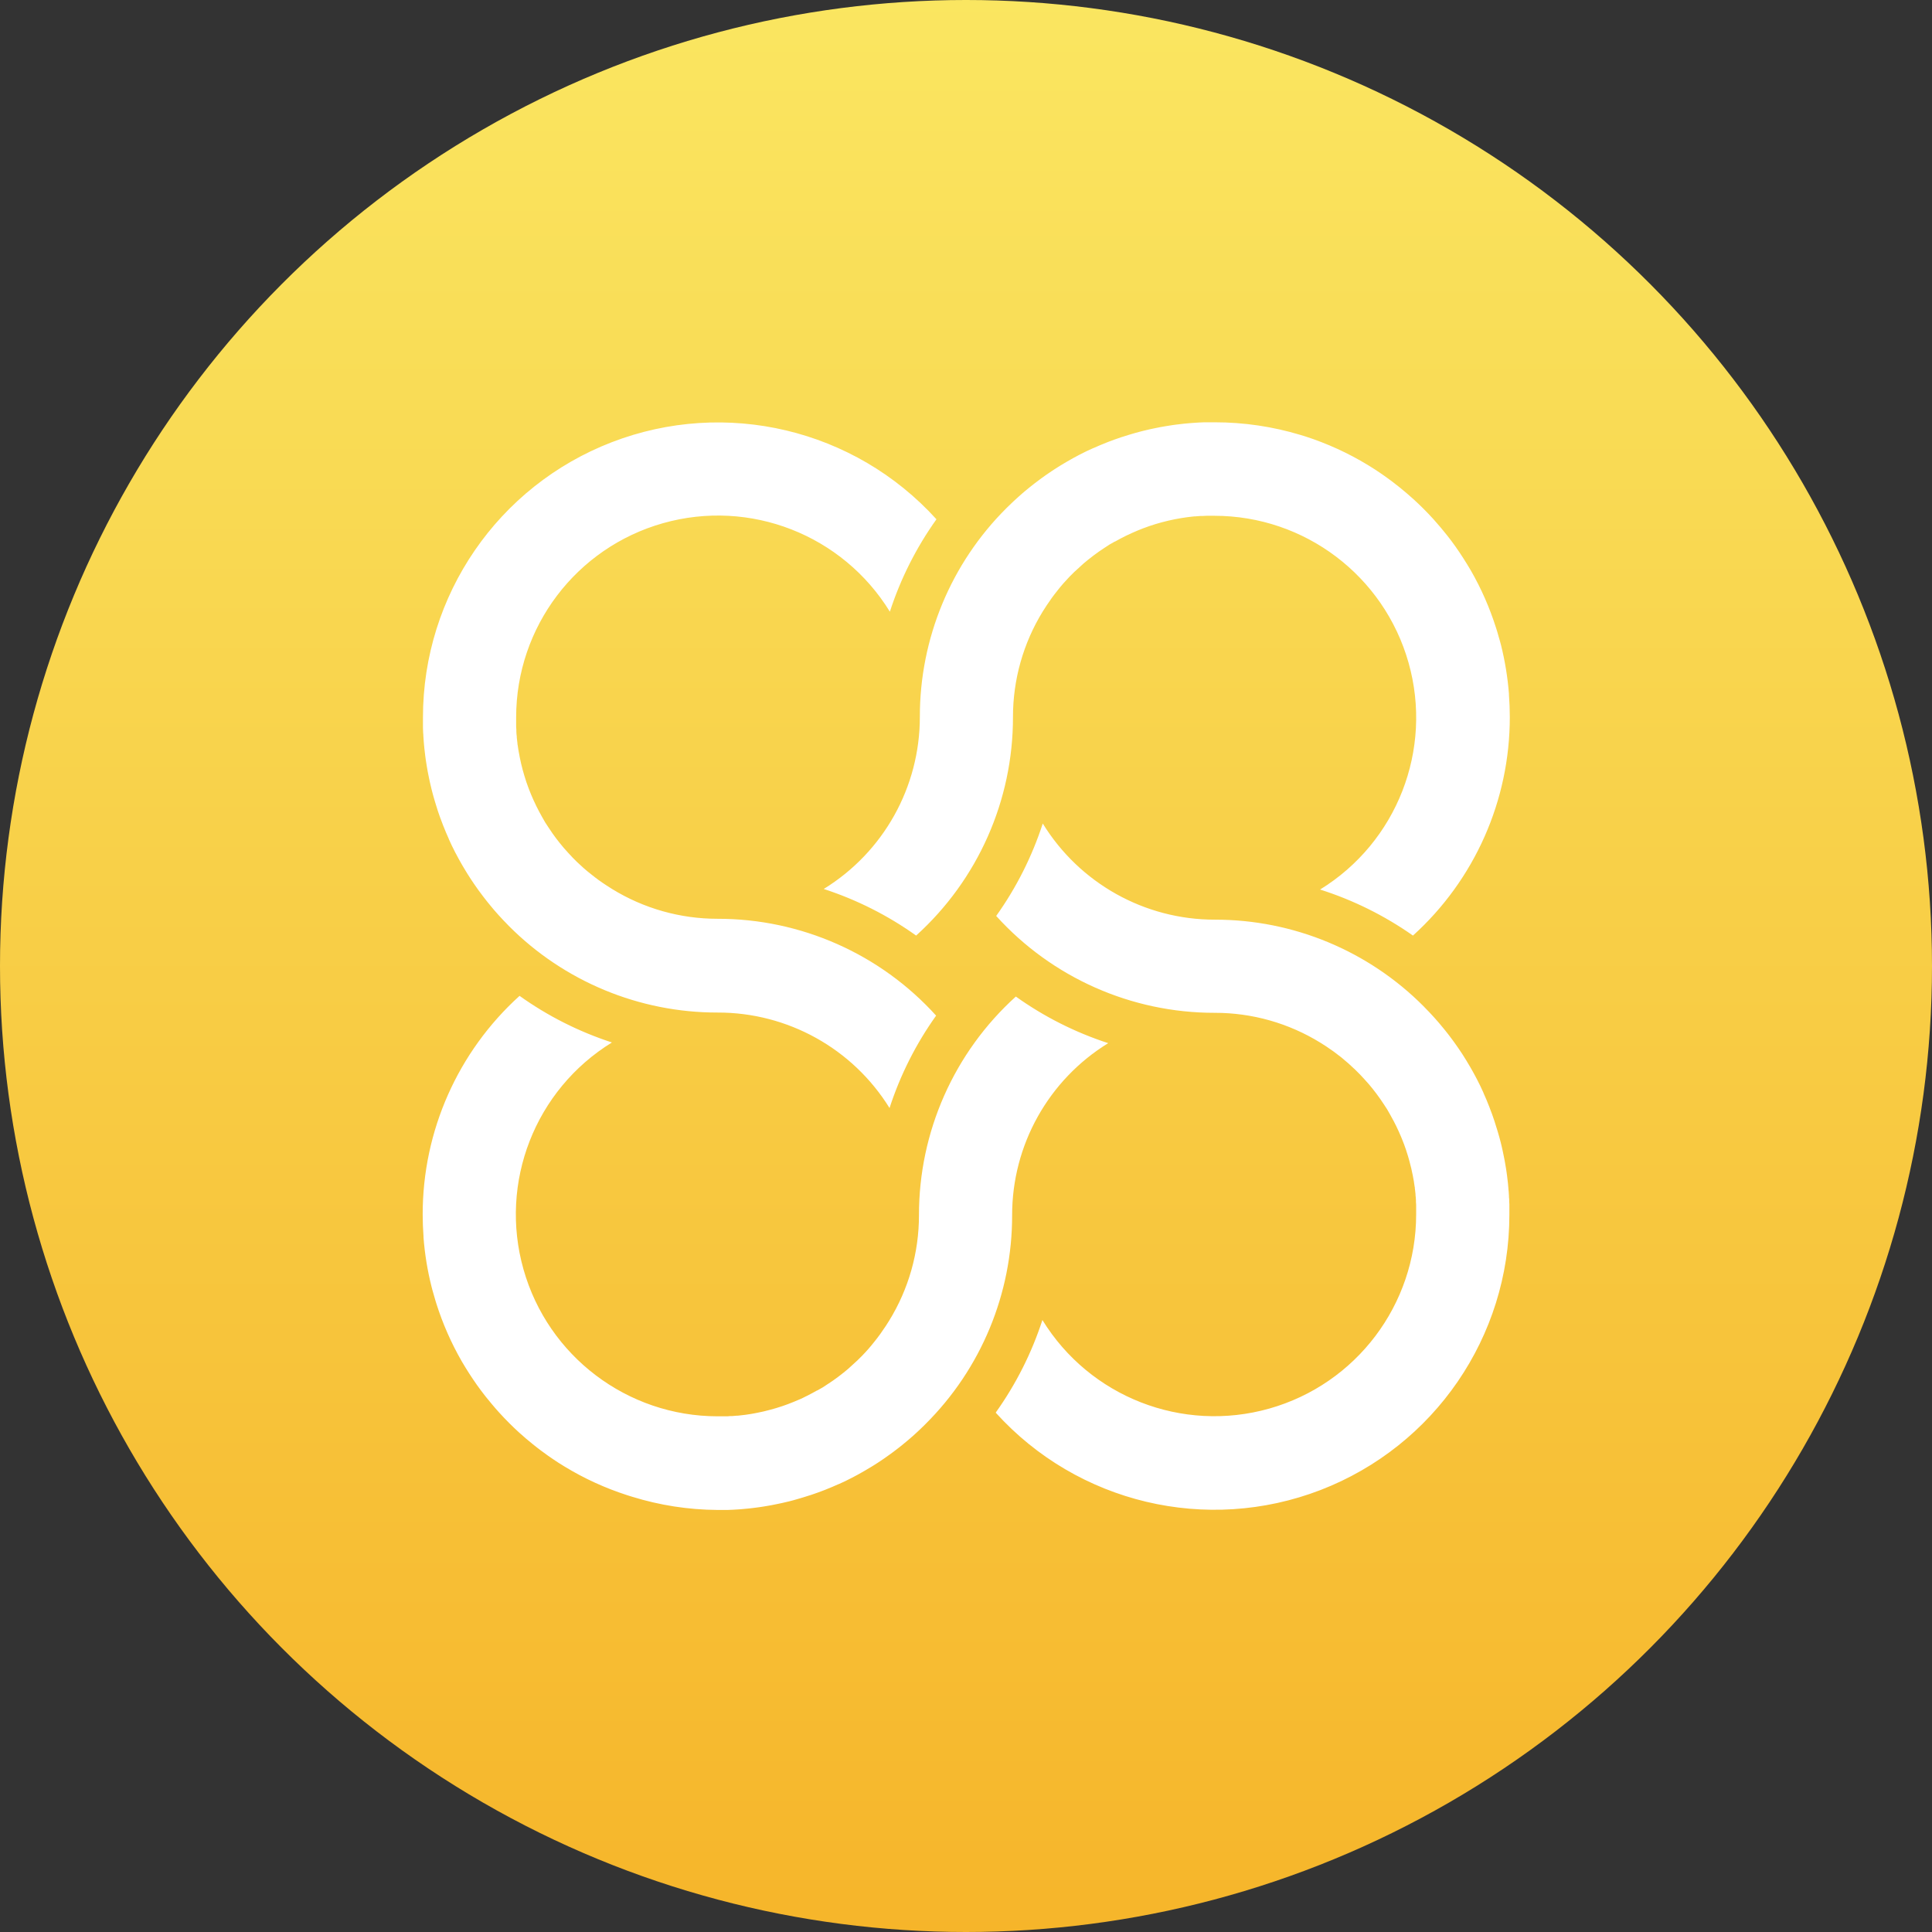
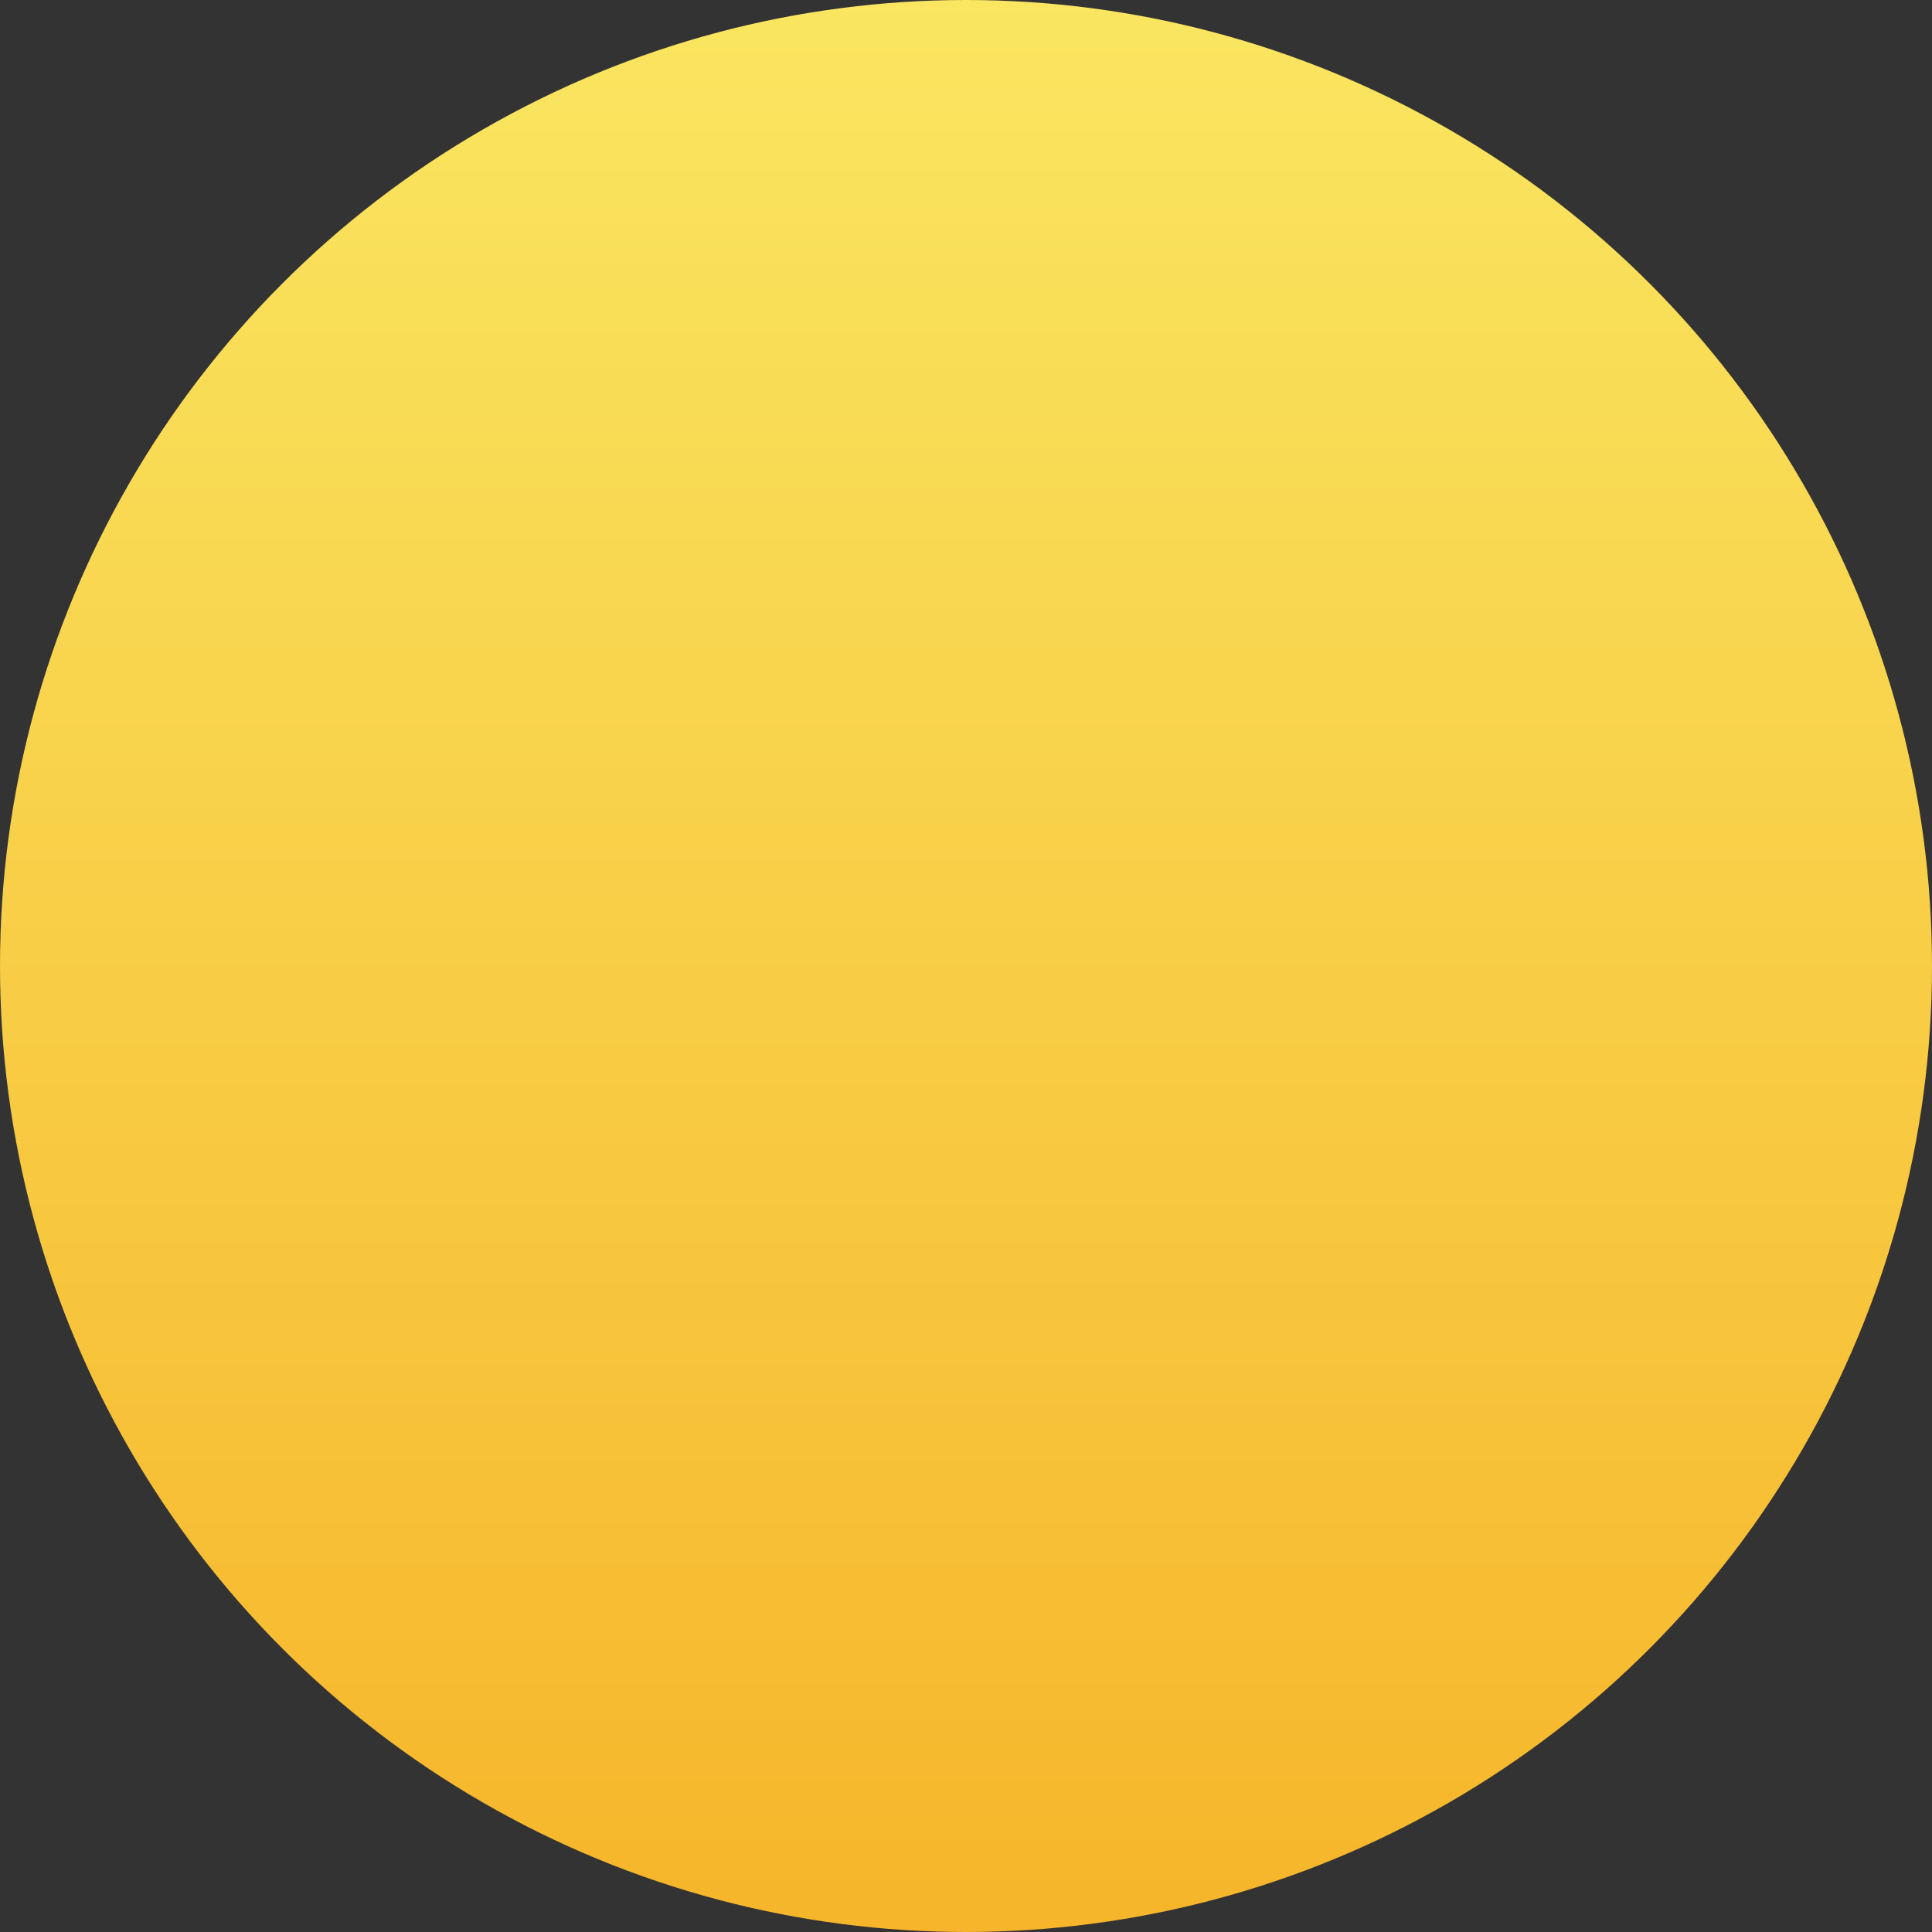
<svg xmlns="http://www.w3.org/2000/svg" width="64" height="64" viewBox="0 0 64 64">
  <rect x="0" y="0" width="64" height="64" fill="#333333" stroke="none" />
  <defs>
    <linearGradient id="prefix__a" x1="50%" x2="50%" y1="100%" y2="0%">
      <stop offset="0%" stop-color="#F6B52A" />
      <stop offset="100%" stop-color="#FAE661" />
    </linearGradient>
  </defs>
  <g fill="none">
    <circle cx="32" cy="32" r="32" fill="url(#prefix__a)" />
-     <path fill="#FFF" d="M32.988 46.789c.667-.936 1.188-1.969 1.543-3.062 1.566 2.55 4.635 3.748 7.515 2.934 2.879-.814 4.866-3.442 4.866-6.434v-.26c0-.049 0-.1-.007-.147v-.064c0-.056-.009-.112-.014-.167v-.032c-.006-.067-.014-.132-.023-.2 0-.018 0-.035-.007-.052-.006-.05-.013-.099-.022-.148 0-.021-.007-.041-.01-.061l-.028-.152c0-.014-.005-.029-.009-.043l-.041-.193c0-.012-.006-.023-.009-.035-.013-.053-.025-.105-.04-.157l-.014-.055-.041-.145-.014-.046c-.019-.064-.04-.127-.06-.189l-.064-.18-.018-.046c-.018-.048-.037-.1-.056-.142l-.018-.044c-.05-.121-.105-.241-.162-.359l-.016-.032c-.024-.05-.049-.1-.074-.146-.007-.013-.013-.025-.021-.037-.029-.055-.058-.109-.088-.162l-.005-.009-.1-.175-.009-.014c-.031-.051-.064-.1-.1-.153l-.02-.03-.1-.148-.01-.014c-.077-.11-.158-.218-.242-.323l-.016-.02-.116-.14-.013-.014c-.088-.1-.179-.2-.274-.3l-.01-.01-.134-.134-.013-.013c-.147-.142-.3-.277-.458-.406l-.013-.01c-.16-.128-.327-.249-.5-.363l-.012-.007c-.057-.037-.113-.074-.171-.109-1.052-.649-2.264-.992-3.5-.99-2.759.003-5.39-1.163-7.24-3.209.668-.936 1.188-1.969 1.543-3.062 1.217 1.98 3.375 3.187 5.7 3.185 2.597-.003 5.088 1.031 6.919 2.873l.029.031c.048.048.095.1.14.144l.046.049.119.129.053.059.107.122.056.067c.034.04.068.079.1.12l.058.071.095.12.057.074.09.12.056.077.086.121.055.079.083.123.053.08.079.126.051.081.077.13.048.08.077.135c.014.026.03.052.043.078.026.048.052.1.077.144l.038.072c.028.053.054.107.081.161l.029.059c.034.072.068.144.1.217v.005c.034.076.068.152.1.229l.016.04.076.189.028.075c.02.051.04.1.059.156.011.03.022.059.031.089l.05.145c.011.031.021.064.031.1.01.036.03.093.044.14.014.047.02.068.031.1s.026.091.04.138l.028.1.036.137.026.107.031.137.023.109.028.138.022.111.024.139.019.111c.007.047.013.094.021.14.008.046.011.075.015.112l.017.143.013.111.013.148c0 .036.006.071.01.108.004.037.007.1.01.155 0 .034 0 .068.007.1 0 .057 0 .115.006.173v.347c.002 4.04-2.484 7.664-6.253 9.119-3.769 1.454-8.044.439-10.757-2.555l-.002-.014zm-12.043 2.794l-.164-.051c-.727-.234-1.424-.552-2.076-.949l-.2-.124c-.118-.077-.235-.155-.35-.236-.077-.055-.154-.11-.229-.167-.093-.069-.184-.14-.274-.213-.154-.123-.304-.251-.45-.383-.231-.21-.452-.432-.662-.663-.083-.091-.164-.184-.243-.279-.079-.095-.142-.171-.212-.258-.097-.123-.191-.249-.282-.376-.09-.128-.178-.258-.263-.39-.085-.132-.167-.267-.245-.4-.347-.604-.629-1.244-.839-1.908l-.034-.111c-.035-.115-.068-.231-.1-.348l-.027-.105c-.134-.532-.223-1.074-.265-1.621v-.033c-.018-.244-.028-.49-.028-.738-.003-2.759 1.163-5.39 3.209-7.241.935.668 1.967 1.188 3.06 1.544-2.548 1.568-3.744 4.636-2.93 7.515.813 2.878 3.439 4.867 6.43 4.869h.261c.049 0 .1 0 .146-.007h.064l.167-.014h.032c.067-.006.133-.014.2-.023l.051-.006.148-.022.061-.01.151-.028.044-.009.194-.041.036-.009.157-.04.055-.014.145-.041.046-.014c.064-.019.126-.04.189-.06l.179-.064.046-.018.143-.056.043-.018c.122-.05.242-.1.36-.163l.032-.015.145-.075.038-.02c.054-.029.108-.058.161-.089h.009l.176-.1.014-.009c.051-.031.1-.064.152-.1l.03-.019.148-.1.013-.009c.111-.078.218-.158.323-.243l.021-.016.14-.116.014-.012c.1-.088.2-.18.3-.274l.01-.01c.045-.043.09-.088.134-.133l.013-.013c.142-.146.277-.3.4-.458l.011-.013c.128-.159.248-.326.362-.5l.008-.012c.037-.057.074-.113.109-.171.649-1.052.991-2.264.99-3.5-.003-2.759 1.163-5.39 3.209-7.241.935.668 1.967 1.188 3.06 1.544-1.98 1.217-3.185 3.376-3.183 5.7.004 2.598-1.03 5.09-2.873 6.921l-.03.03c-.048.047-.1.094-.144.14l-.049.046-.129.119-.059.053-.123.107-.066.056c-.04.034-.08.068-.121.1l-.07.058-.12.094-.074.057-.12.09-.077.056-.121.086-.078.055-.123.083-.08.053-.126.08-.081.05-.13.077-.08.048-.135.077-.078.044-.144.077-.072.038c-.053.028-.107.055-.161.081l-.059.03-.217.1h-.005c-.076.034-.152.068-.229.1l-.04.016-.188.077-.076.029-.156.058-.088.031-.145.05-.1.031-.139.044-.1.03-.138.04-.1.029-.137.036-.107.025-.137.032-.11.023-.137.028-.111.022-.139.024-.112.019-.139.021-.112.015-.143.018-.111.012-.148.014-.108.01-.155.01-.1.006c-.058 0-.115.005-.174.007H23.759c-.954-.007-1.902-.154-2.814-.436zm2.827-16.041c-2.597.003-5.089-1.031-6.92-2.873l-.029-.031c-.048-.047-.094-.1-.14-.144l-.046-.05-.119-.128-.053-.06-.107-.122-.056-.067-.1-.121-.057-.07c-.032-.04-.064-.08-.094-.12-.02-.024-.039-.05-.058-.075-.019-.025-.06-.079-.089-.12l-.057-.076-.086-.122-.055-.079-.082-.122-.053-.081-.08-.125-.05-.081c-.027-.043-.052-.086-.078-.13-.015-.027-.031-.053-.048-.08l-.077-.136-.043-.077c-.026-.048-.051-.1-.077-.144l-.039-.072-.08-.161-.03-.059c-.034-.072-.068-.144-.1-.217v-.005c-.034-.076-.068-.152-.1-.229l-.016-.04-.077-.189-.028-.075c-.02-.051-.04-.1-.059-.156l-.032-.089-.05-.144-.031-.1-.044-.14-.03-.1-.04-.138-.029-.105-.035-.136-.026-.108-.032-.137-.023-.109-.028-.137-.022-.111-.024-.139c-.006-.037-.013-.074-.018-.112l-.022-.141c-.008-.047-.011-.074-.015-.111l-.017-.143-.013-.111-.014-.148-.009-.108c0-.051-.008-.1-.011-.155 0-.034 0-.068-.006-.1 0-.058-.005-.115-.007-.173v-.086-.26c0-4.04 2.486-7.662 6.254-9.115 3.769-1.454 8.043-.44 10.756 2.553-.668.936-1.188 1.968-1.543 3.061-1.567-2.548-4.635-3.746-7.514-2.932-2.878.814-4.866 3.44-4.866 6.432v.26c0 .049 0 .1.007.147v.063c0 .056.008.112.014.168v.032c.007.067.014.132.023.2 0 .017 0 .035.007.052.006.05.014.1.022.148l.011.061c.008.051.018.1.028.152l.008.044c.014.065.027.13.042.193l.008.035.04.157c0 .019.01.037.015.056.013.048.027.1.041.144l.014.047.06.189c.021.06.042.121.065.18l.017.046c.018.048.037.096.057.143l.017.043c.051.121.105.241.163.359 0 .012.011.022.016.033.023.049.049.1.074.145l.02.038.088.161.005.009.1.175.009.014c.031.05.064.1.1.152l.02.03c.032.05.067.1.1.148l.009.014c.077.11.158.218.242.322l.017.021c.038.048.077.095.116.14l.012.014c.088.1.179.2.274.3l.01.011.134.134.013.013c.147.141.3.277.459.4l.013.01c.159.129.325.25.5.363l.013.008c.056.037.112.073.17.109 1.052.649 2.264.991 3.5.99 2.758-.003 5.389 1.162 7.239 3.208-.668.936-1.188 1.968-1.543 3.061-1.22-1.971-3.376-3.168-5.695-3.163zm19.957-4.075c2.548-1.567 3.745-4.636 2.931-7.514-.814-2.878-3.44-4.866-6.431-4.867h-.26l-.147.007h-.063l-.168.013h-.032c-.067.007-.132.014-.2.023l-.052.007c-.049.006-.1.014-.148.022l-.061.01-.152.028-.044.008c-.065.014-.13.027-.194.042l-.035.009-.157.039-.056.015-.144.041-.047.014-.189.061c-.06.021-.121.042-.18.065l-.046.017-.143.057-.043.018c-.121.05-.241.105-.36.162l-.032.016-.145.074-.038.02c-.054.029-.108.058-.161.089h-.009c-.059.034-.117.068-.176.1l-.013.009c-.051.031-.1.063-.153.1l-.03.02-.148.1-.013.01c-.11.077-.218.158-.322.242l-.021.016c-.048.039-.095.076-.14.116l-.014.012c-.1.088-.2.18-.3.274l-.011.01-.134.133-.013.013c-.141.146-.277.3-.4.458l-.01.013c-.129.16-.25.327-.363.5l-.007.012c-.038.057-.074.113-.11.171-.648 1.052-.99 2.264-.989 3.5.004 2.759-1.162 5.39-3.208 7.24-.936-.668-1.968-1.188-3.061-1.544 1.98-1.217 3.186-3.376 3.184-5.7-.003-2.597 1.03-5.088 2.872-6.919l.031-.03c.048-.047.1-.094.144-.139l.049-.047c.042-.04.085-.079.129-.118l.059-.053.122-.108.066-.056.121-.1.071-.057.119-.094.075-.057.12-.09.077-.057.121-.086.079-.054.122-.083.081-.053.125-.08.081-.05.13-.078.08-.047c.045-.027.09-.051.135-.077l.078-.044.144-.077.073-.039.16-.08.059-.029c.072-.035.144-.069.217-.1h.005c.076-.034.152-.068.229-.1l.04-.016.189-.077.075-.029.156-.058.089-.031.144-.05.1-.031.139-.044.1-.03.138-.04.105-.029.136-.035.108-.026.136-.032.11-.023.137-.028.111-.022.139-.024.112-.018.139-.022.112-.015.143-.017.111-.013.148-.014.108-.009.155-.011.1-.006c.057 0 .115-.005.173-.007H40.244c.957 0 1.91.14 2.826.416l.165.05c.726.234 1.423.552 2.075.948.068.041.134.083.2.125.119.076.236.155.35.236.077.055.154.11.229.166.093.07.184.141.275.214.153.123.3.251.449.383.231.21.452.431.663.662.083.092.163.185.243.279.08.094.142.171.211.258.1.123.191.249.282.376.091.127.178.258.263.391.085.133.167.266.246.4.347.604.628 1.244.838 1.908.013.037.023.073.035.11.034.115.068.232.1.349l.027.1c.133.532.222 1.075.265 1.622v.032c.018.244.028.49.028.738.003 2.759-1.162 5.39-3.208 7.24-.942-.662-1.98-1.177-3.077-1.525z" />
  </g>
</svg>